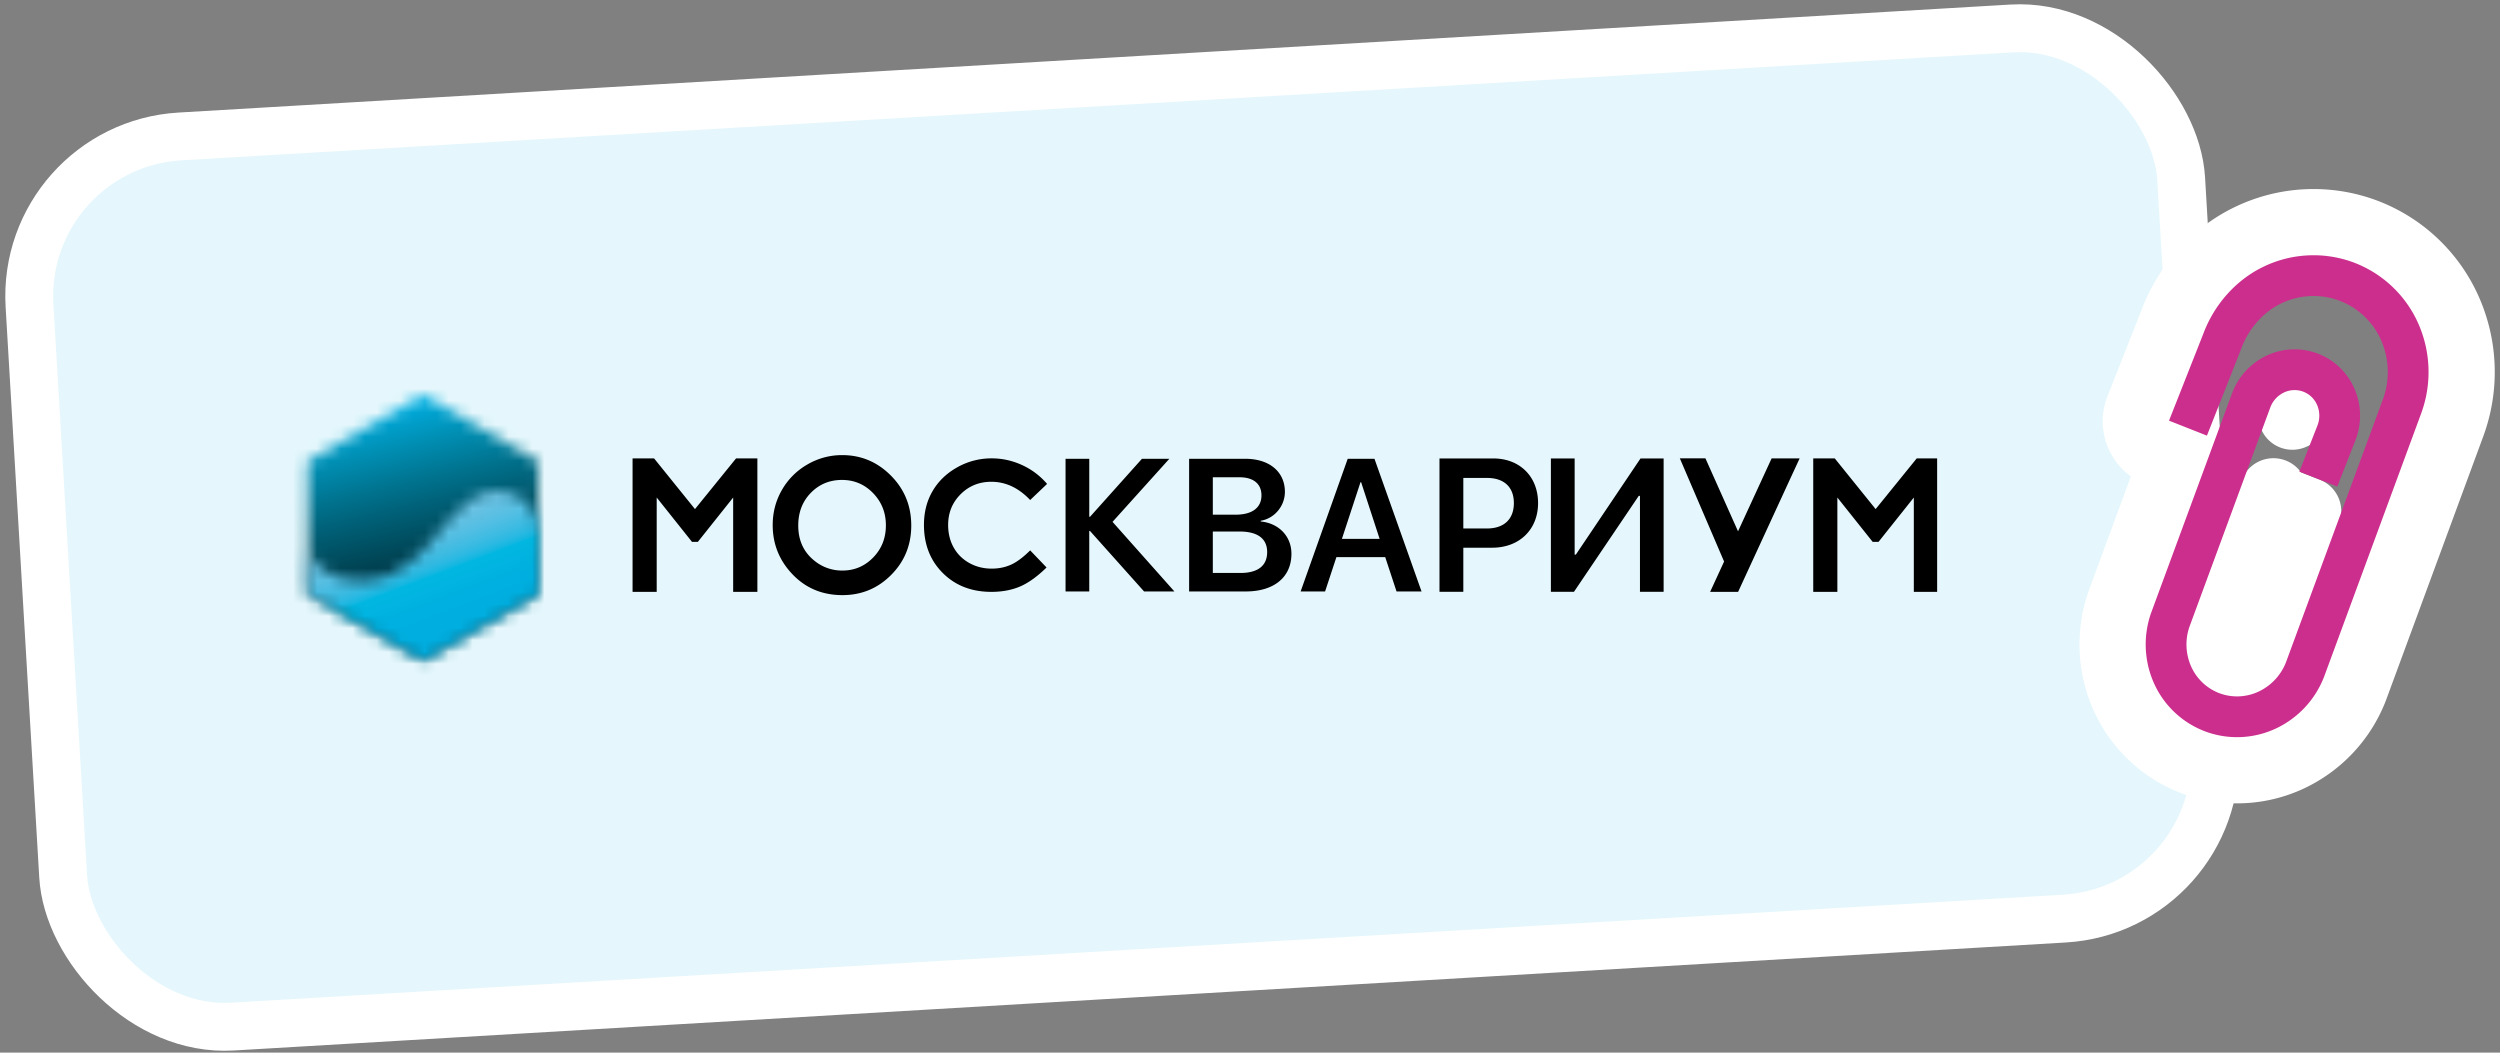
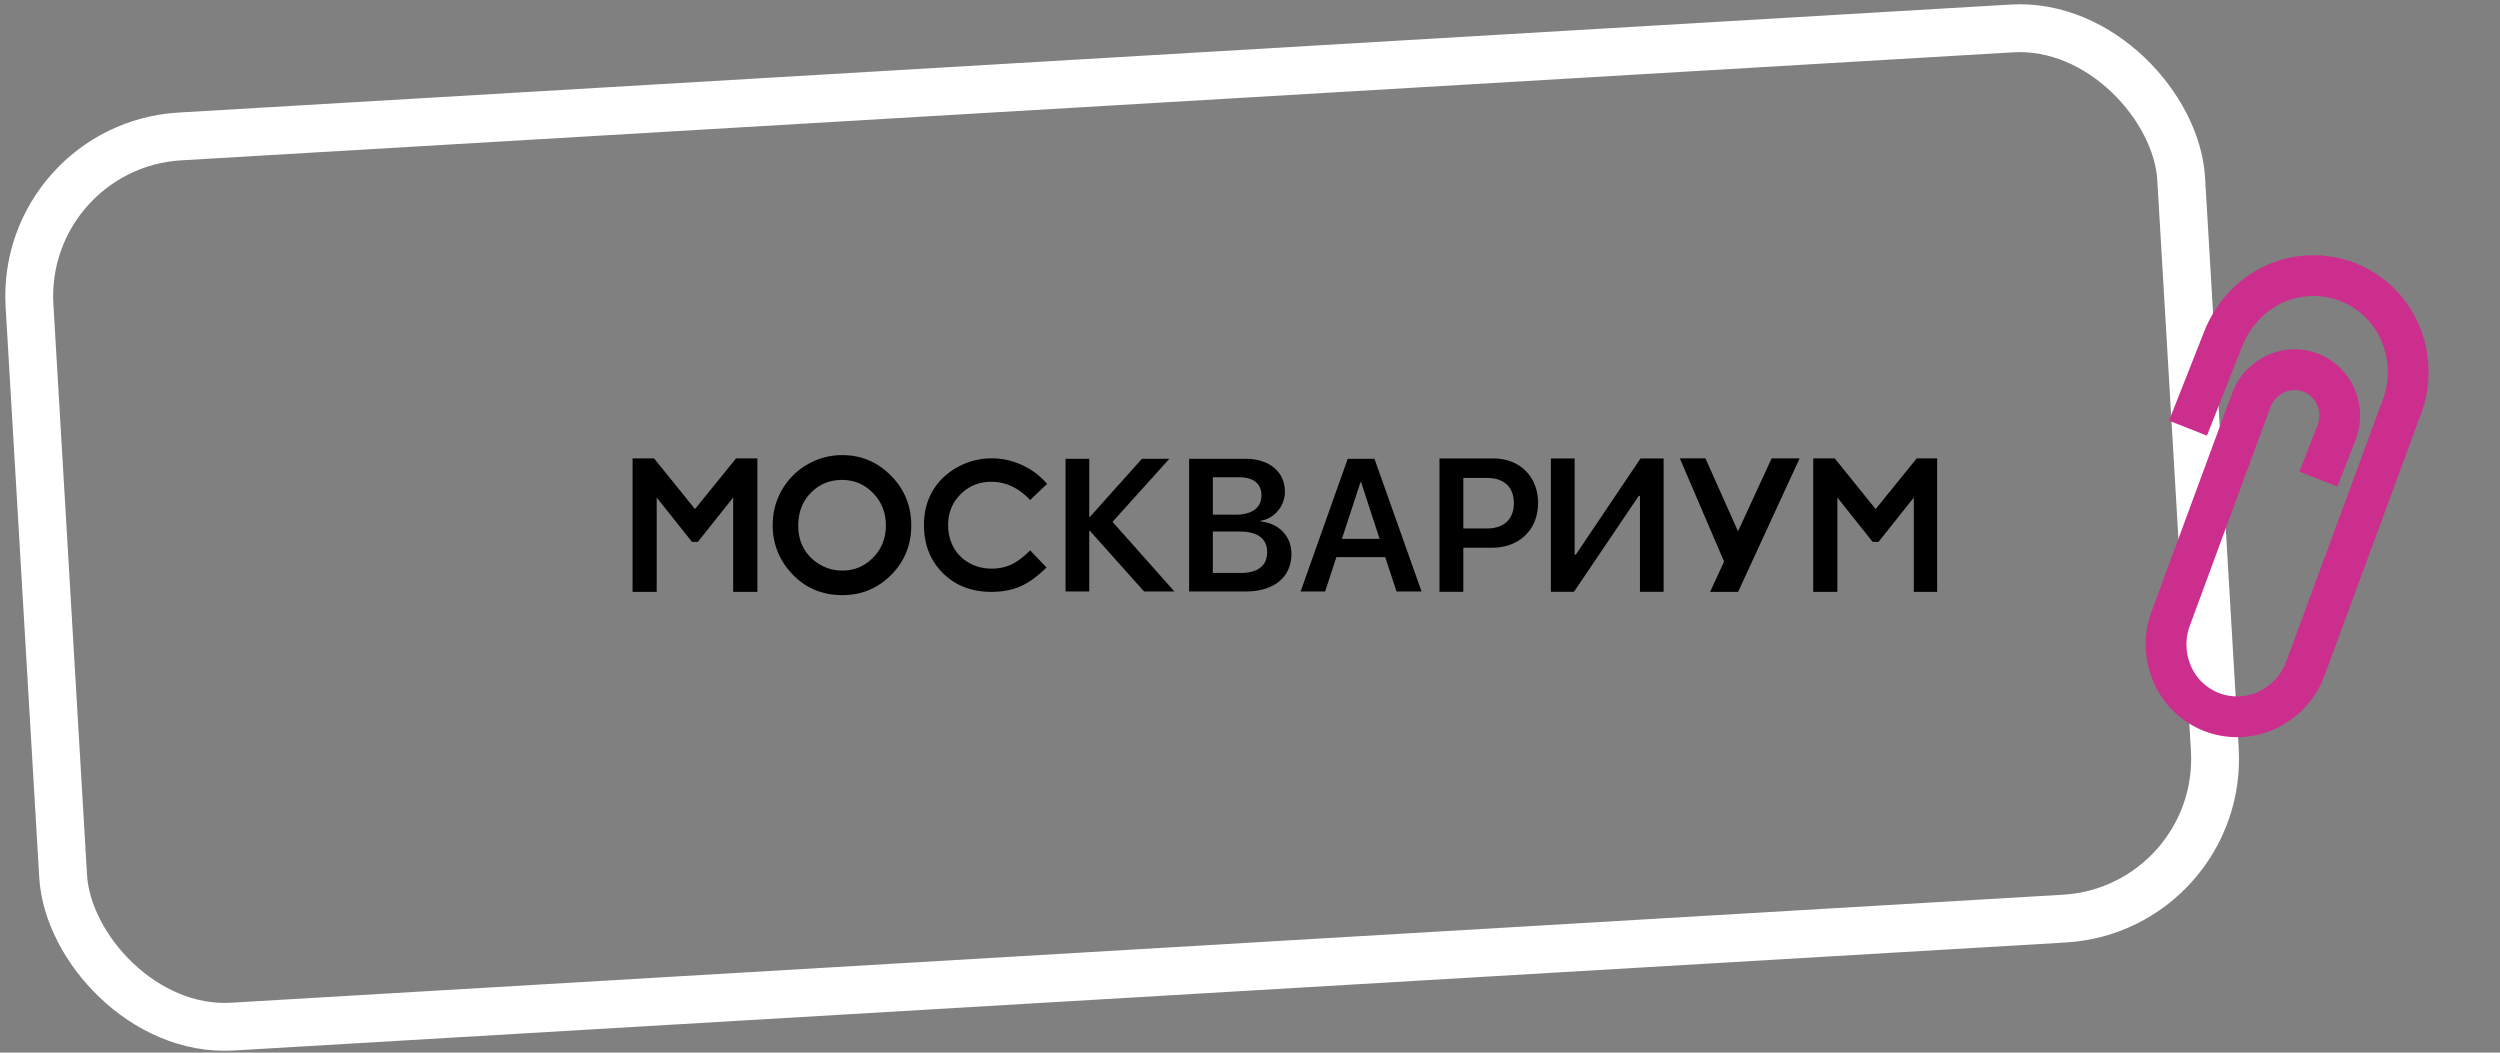
<svg xmlns="http://www.w3.org/2000/svg" width="209" height="88" fill="none">
  <rect width="100%" height="100%" fill="#808080" stroke="none" />
-   <rect width="180.192" height="74.547" x="1.679" y="12.194" fill="#E5F7FC" rx="13.382" transform="rotate(-3.374 1.679 12.194)" />
  <rect width="180.192" height="74.547" x="1.679" y="12.194" stroke="#fff" stroke-width="4" rx="13.382" transform="rotate(-3.374 1.679 12.194)" />
  <mask id="a" width="20" height="24" x="25" y="32" maskUnits="userSpaceOnUse" style="mask-type:luminance">
-     <path fill="#fff" d="M25.726 38.546v11.109l9.63 5.554 9.63-5.554V38.546l-9.63-5.554-9.63 5.554Z" />
-   </mask>
+     </mask>
  <g mask="url(#a)">
-     <path fill="url(#b)" d="m197.003-102.198 67.919 279.214-279.214 67.919-67.92-279.214 279.215-67.919Z" />
-   </g>
+     </g>
  <mask id="c" width="20" height="15" x="25" y="41" maskUnits="userSpaceOnUse" style="mask-type:luminance">
-     <path fill="#fff" d="M41.55 41.023c-.36 0-.72.08-1.04.2-1.038.36-1.917 1.199-2.716 1.998-1.639 1.679-2.558 3.637-5.395 4.915-.84.36-2.398.48-3.357.28-1.318-.2-2.677-.959-3.316-2.198v3.437l9.63 5.554 9.63-5.554V44.1c0-1.758-1.758-3.077-3.436-3.077Z" />
-   </mask>
+     </mask>
  <g mask="url(#c)">
    <path fill="url(#d)" d="M2.448 269.308-106.584-17.539 180.262-126.57l109.032 286.847L2.448 269.308Z" />
  </g>
  <g fill="#000" clip-path="url(#e)">
    <path d="M61.536 38.32 58.1 42.56l-3.42-4.24h-1.797v11.16H54.9v-7.887l2.952 3.708h.488l2.952-3.707v7.886h2.025V38.32h-1.782ZM160.239 38.32l-3.435 4.24-3.419-4.24h-1.798v11.16h2.017v-7.886l2.952 3.707h.488l2.952-3.707v7.886h2.025V38.32h-1.782ZM70.412 38.047c1.577 0 2.932.571 4.067 1.712 1.135 1.142 1.702 2.533 1.702 4.175 0 1.626-.56 3.002-1.68 4.128-1.119 1.127-2.477 1.69-4.074 1.69-1.673 0-3.063-.579-4.17-1.735-1.106-1.157-1.66-2.53-1.66-4.121 0-1.066.258-2.046.774-2.94a5.72 5.72 0 0 1 2.126-2.125 5.712 5.712 0 0 1 2.915-.784Zm-.023 2.076c-1.031 0-1.898.358-2.6 1.075-.704.718-1.055 1.63-1.055 2.736 0 1.232.442 2.207 1.327 2.923a3.64 3.64 0 0 0 2.366.841c1.006 0 1.863-.363 2.571-1.09.708-.728 1.062-1.624 1.062-2.69 0-1.06-.357-1.958-1.07-2.693-.712-.735-1.58-1.102-2.6-1.102ZM150.451 38.32h-2.343l-2.809 6.098-2.724-6.099h-2.14l3.699 8.626-1.167 2.535h2.339l4.365-9.475.78-1.686ZM87.537 40.454l-1.415 1.348c-.962-1.016-2.045-1.525-3.248-1.525-1.015 0-1.87.347-2.566 1.041-.695.694-1.043 1.55-1.043 2.567 0 .708.154 1.337.463 1.887.308.55.743.981 1.306 1.295.562.313 1.188.47 1.876.47.587 0 1.124-.11 1.61-.33.486-.219 1.02-.617 1.602-1.196l1.37 1.43c-.784.767-1.526 1.298-2.224 1.594-.698.297-1.495.445-2.39.445-1.652 0-3.004-.524-4.056-1.571-1.053-1.048-1.579-2.39-1.579-4.027 0-1.06.24-2.002.719-2.825.479-.823 1.165-1.485 2.058-1.986a5.803 5.803 0 0 1 2.886-.752c.876 0 1.72.185 2.532.556.811.37 1.511.896 2.099 1.58ZM137.101 41.454H137l-5.415 8.019h-1.931V38.326h1.986v8.041h.1l5.407-8.041h1.932v11.147h-1.978v-8.019ZM124.837 38.326c2.209 0 3.746 1.506 3.746 3.73 0 2.225-1.576 3.732-3.831 3.732h-2.418v3.685h-1.993V38.326h4.496Zm-2.503 5.855h1.97c1.429 0 2.255-.772 2.255-2.124 0-1.336-.819-2.101-2.248-2.101h-1.977v4.225ZM98.18 49.445h-2.536l-4.52-5.057h-.062v5.057H89.08V38.354h1.983v4.85h.062l4.343-4.85h2.29l-4.75 5.273 5.173 5.818ZM99.41 49.445V38.354h4.695c2.014 0 3.313 1.083 3.313 2.767 0 1.191-.884 2.23-2.021 2.413v.062c1.507.146 2.567 1.23 2.567 2.698 0 1.952-1.445 3.151-3.812 3.151h-4.743Zm1.982-6.418h1.906c1.384 0 2.16-.584 2.16-1.614 0-.968-.668-1.514-1.844-1.514h-2.222v3.128Zm2.306 4.873c1.461 0 2.237-.606 2.237-1.745 0-1.13-.8-1.721-2.314-1.721h-2.229V47.9h2.306ZM115.805 46.578h-4.082l-.945 2.867h-2.045l3.936-11.091h2.236l3.936 11.091h-2.091l-.945-2.867Zm-3.621-1.53h3.152l-1.545-4.734h-.054l-1.553 4.734Z" />
  </g>
-   <path stroke="#fff" stroke-linejoin="round" stroke-miterlimit="10" stroke-width="5.68" d="M191.724 34.724Zm0 0 .095-.043-.095.043Zm-14.425 15.601 4.407-11.956-1.282-.506a2.843 2.843 0 0 1-1.599-3.684l2.846-7.213c1.123-3.007 3.384-5.665 6.427-7.115a12.305 12.305 0 0 1 9.555-.453 12.302 12.302 0 0 1 6.974 6.546 12.707 12.707 0 0 1 .304 9.569l-8.113 22.008-.021.054-.005.015a10.632 10.632 0 0 1-5.413 5.766 10.327 10.327 0 0 1-7.92.332 10.33 10.33 0 0 1-5.81-5.393 10.626 10.626 0 0 1-.375-7.9l.005-.015a1.18 1.18 0 0 1 .02-.055Zm11.292 4.083 4.3-11.665-1.565-.612a2.842 2.842 0 0 1-1.268-.985l-4.48 12.152c-.149.457-.115.933.065 1.326.182.397.496.677.858.81.362.134.783.125 1.179-.059l1.185 2.557-1.185-2.557c.392-.181.728-.522.911-.967Zm3.054-19.65-.001.001h.001Z" />
  <path stroke="#CC2E8D" stroke-miterlimit="10" stroke-width="3.408" d="m193.812 40.054 1.539-3.928a3.957 3.957 0 0 0-.092-2.98 3.765 3.765 0 0 0-2.135-2.008 3.768 3.768 0 0 0-2.927.141 3.956 3.956 0 0 0-2.004 2.208l-6.763 18.344a6.235 6.235 0 0 0 .215 4.629 5.934 5.934 0 0 0 3.334 3.101 5.93 5.93 0 0 0 4.55-.195 6.228 6.228 0 0 0 3.167-3.381l8.108-21.993a8.315 8.315 0 0 0-.193-6.255 7.91 7.91 0 0 0-4.48-4.212 7.907 7.907 0 0 0-6.142.297c-1.941.924-3.459 2.675-4.211 4.717l-2.863 7.254" />
  <defs>
    <linearGradient id="b" x1="32.935" x2="37.5" y1="34.111" y2="52.879" gradientUnits="userSpaceOnUse">
      <stop stop-color="#00AEE0" />
      <stop offset=".046" stop-color="#00A4D2" />
      <stop offset=".194" stop-color="#008AAD" />
      <stop offset=".327" stop-color="#00738F" />
      <stop offset=".443" stop-color="#006077" />
      <stop offset=".538" stop-color="#005265" />
      <stop offset=".619" stop-color="#004657" />
      <stop offset=".713" stop-color="#003948" />
      <stop offset=".744" stop-color="#003644" />
      <stop offset="1" stop-color="#003644" />
    </linearGradient>
    <linearGradient id="d" x1="37.879" x2="31.378" y1="53.253" y2="36.149" gradientUnits="userSpaceOnUse">
      <stop stop-color="#00AEE0" />
      <stop offset=".165" stop-color="#00B0E0" />
      <stop offset=".293" stop-color="#01B7E1" />
      <stop offset=".306" stop-color="#15B7E1" />
      <stop offset=".335" stop-color="#2CB9E2" />
      <stop offset=".37" stop-color="#3DBBE2" />
      <stop offset=".427" stop-color="#52BEE3" />
      <stop offset=".535" stop-color="#6FC3E4" />
      <stop offset=".57" stop-color="#76C5E4" />
      <stop offset="1" stop-color="#76C5E4" />
    </linearGradient>
    <clipPath id="e">
      <path fill="#fff" d="M25.68 33.062h136.265V55.04H25.68z" />
    </clipPath>
  </defs>
</svg>